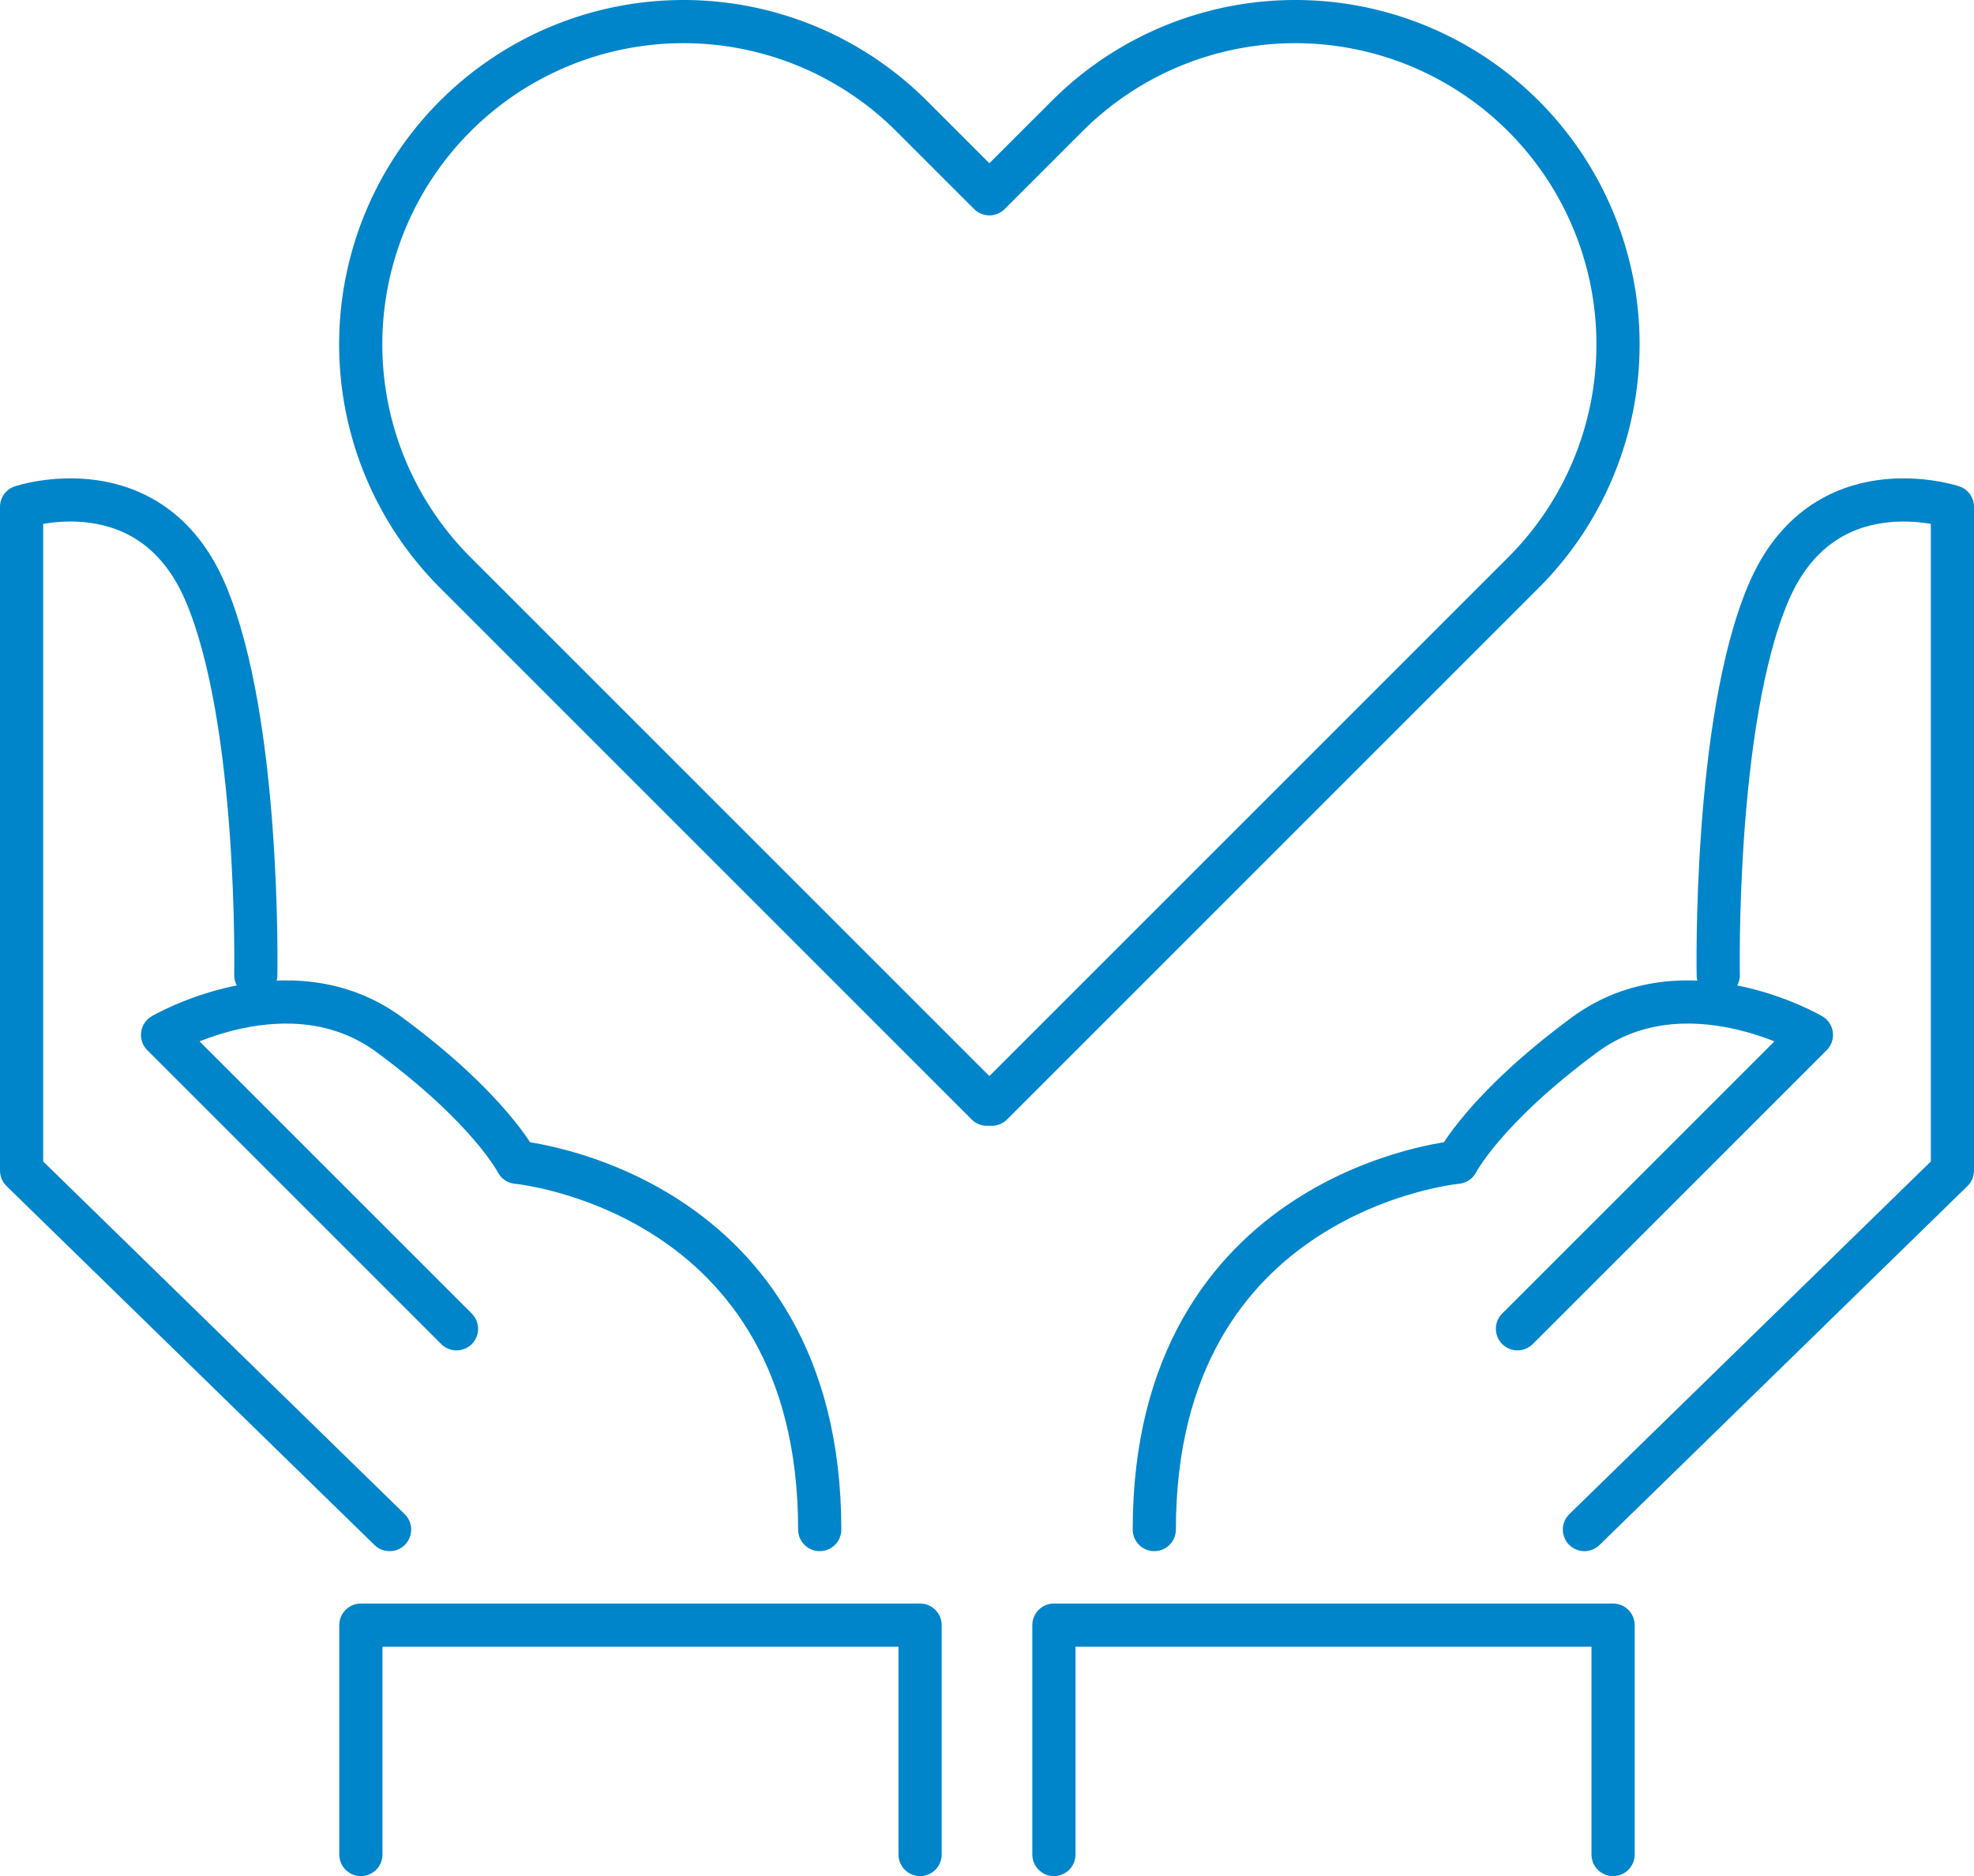
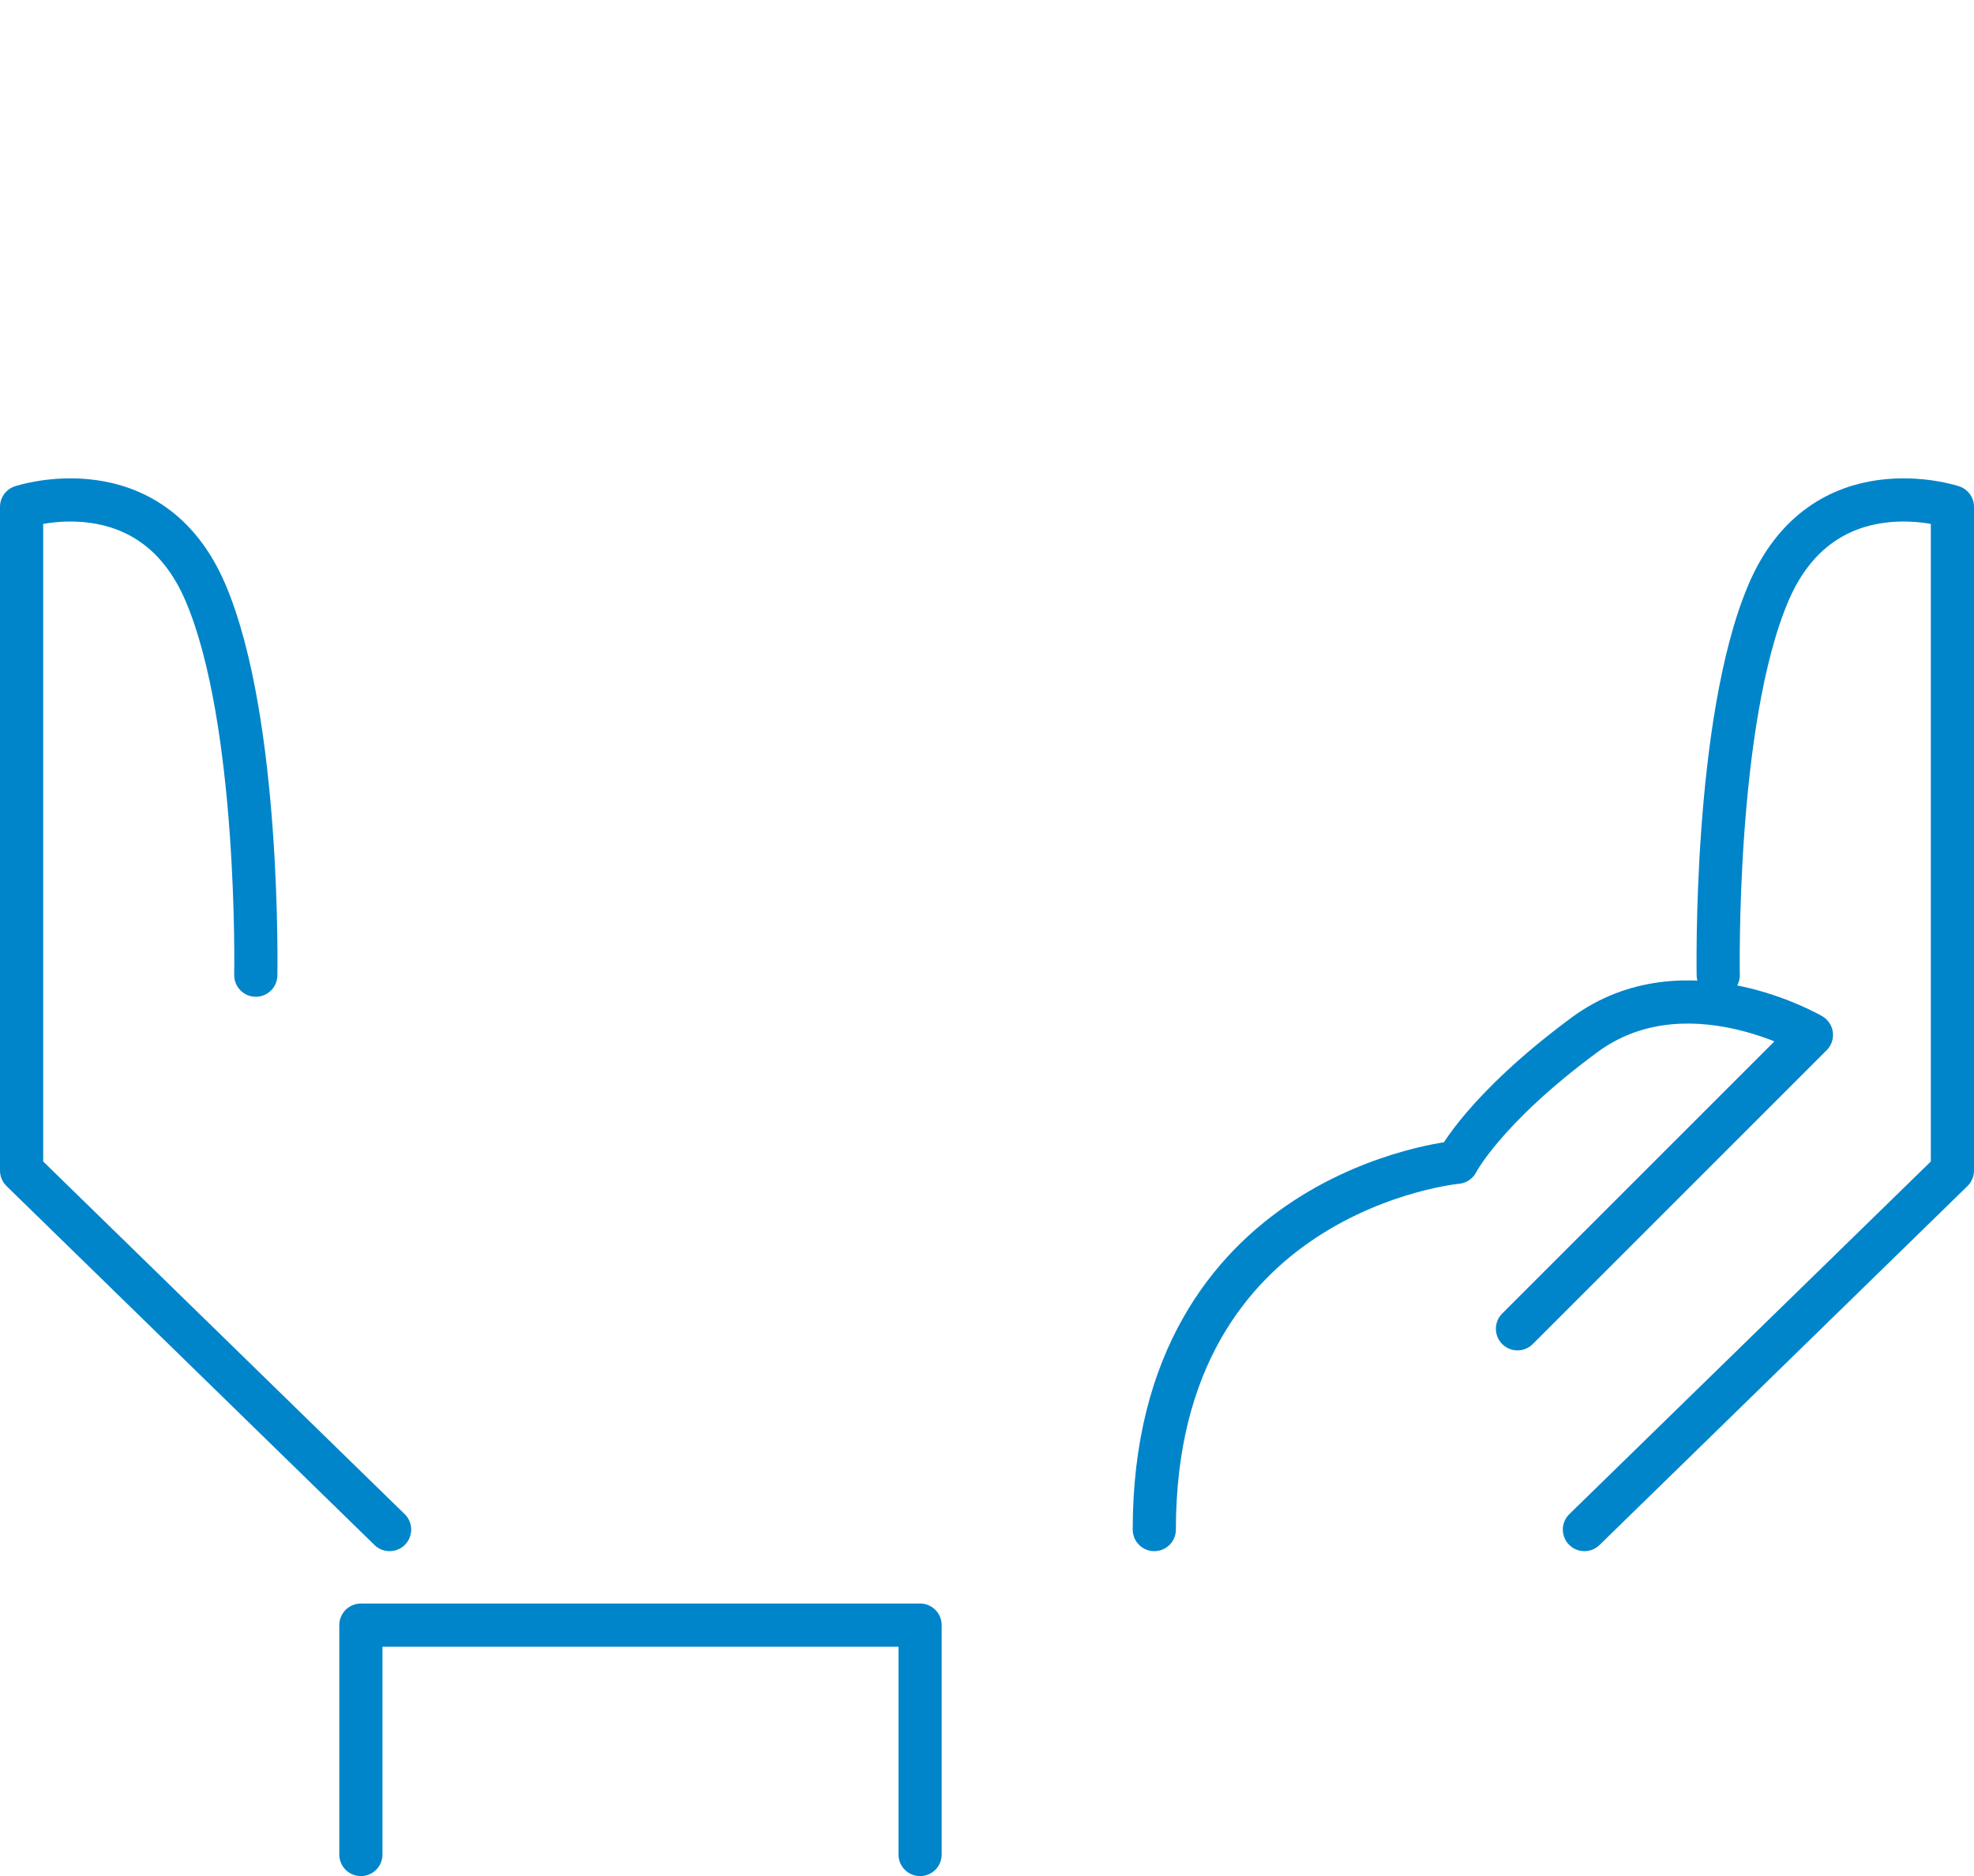
<svg xmlns="http://www.w3.org/2000/svg" width="100.571" height="95.587" viewBox="0 0 100.571 95.587">
  <g data-name="Group 1286">
    <path data-name="Path 1012" d="M446.9 132.345v-11.688h28.49v11.688" transform="translate(-428.514 -37.857)" style="fill:none;stroke:#0085ca;stroke-linecap:round;stroke-linejoin:round;stroke-width:2.2px" />
    <path data-name="Path 1013" d="m455.979 141.045-18.749-18.29V88.936s6.574-2.192 9.374 4.383 2.558 19.479 2.558 19.479" transform="translate(-436.13 -63.113)" style="fill:none;stroke:#0085ca;stroke-linecap:round;stroke-linejoin:round;stroke-width:2.2px" />
-     <path data-name="Path 1014" d="m456.224 119.547-14.976-14.974s6.453-3.775 11.567 0 6.489 6.489 6.489 6.489 15.425 1.425 15.425 18.714" transform="translate(-432.966 -51.844)" style="fill:none;stroke:#0085ca;stroke-linecap:round;stroke-linejoin:round;stroke-width:2.2px" />
-     <path data-name="Path 1015" d="M495.142 132.345v-11.688h-28.489v11.688" transform="translate(-412.959 -37.857)" style="fill:none;stroke:#0085ca;stroke-linecap:round;stroke-linejoin:round;stroke-width:2.2px" />
    <path data-name="Path 1016" d="m481.774 141.045 18.748-18.29V88.936s-6.574-2.192-9.374 4.383-2.556 19.479-2.556 19.479" transform="translate(-401.051 -63.113)" style="fill:none;stroke:#0085ca;stroke-linecap:round;stroke-linejoin:round;stroke-width:2.2px" />
    <path data-name="Path 1017" d="m488.018 119.547 14.976-14.974s-6.453-3.775-11.565 0-6.49 6.489-6.49 6.489-15.424 1.425-15.424 18.714" transform="translate(-410.706 -51.844)" style="fill:none;stroke:#0085ca;stroke-linecap:round;stroke-linejoin:round;stroke-width:2.2px" />
-     <path data-name="Path 1018" d="m478.924 83.724 3.958-3.956a16.441 16.441 0 0 1 23.254 0h0a16.444 16.444 0 0 1 0 23.254l-27.09 27.088h-.246l-27.088-27.088a16.441 16.441 0 0 1 0-23.254h0a16.441 16.441 0 0 1 23.254 0z" transform="translate(-428.517 -73.851)" style="fill:none;stroke:#0085ca;stroke-linecap:round;stroke-linejoin:round;stroke-width:2.2px" />
  </g>
</svg>